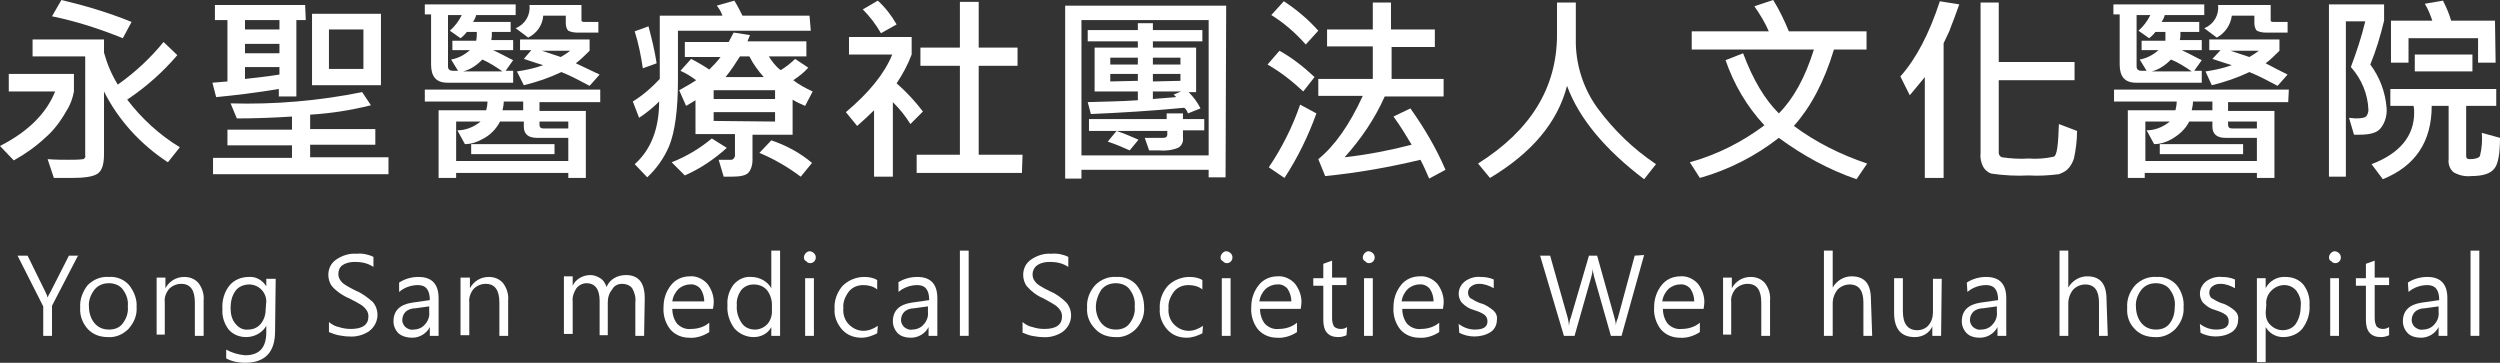
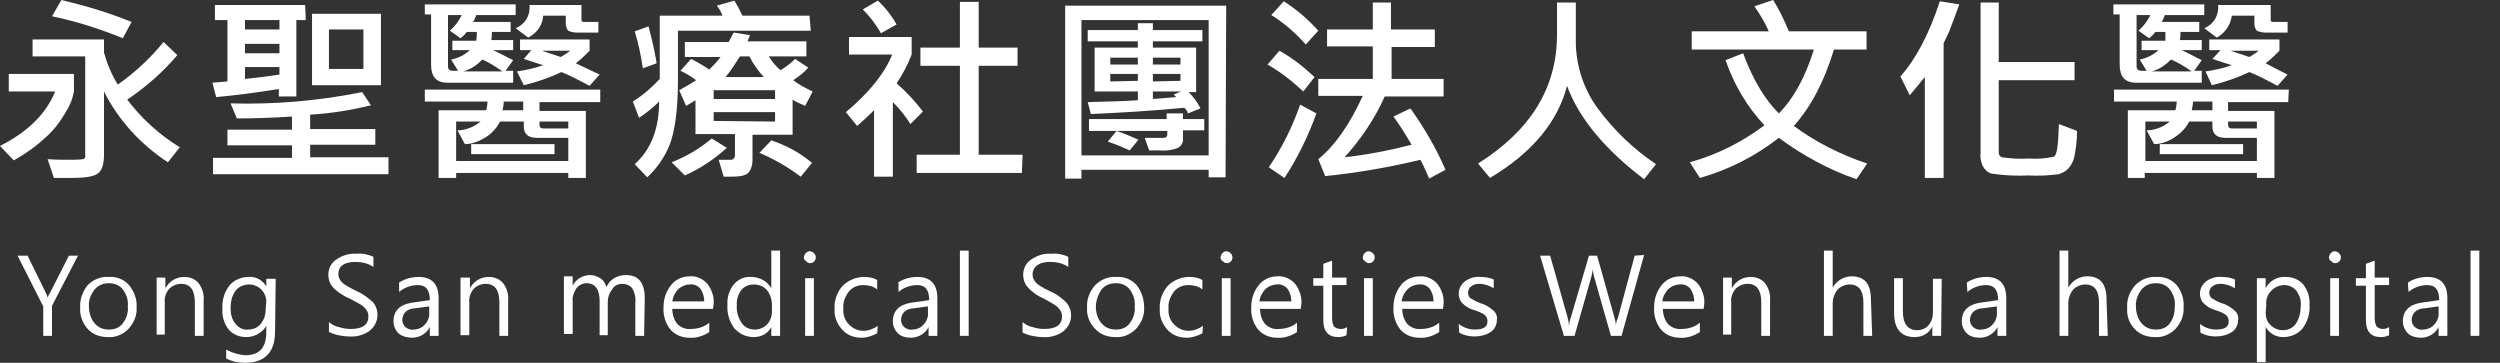
<svg xmlns="http://www.w3.org/2000/svg" version="1.1" id="圖層_1" x="0px" y="0px" viewBox="0 0 399 57.9" style="enable-background:new 0 0 399 57.9;" xml:space="preserve">
  <rect x="0" y="0" width="399" height="57.9" fill="#333333" stroke="none" />
  <style type="text/css">
	.st0{fill:#FFFFFF;}
</style>
  <title>flogo</title>
  <g id="圖層_7">
    <path class="st0" d="M11.8,14.6c-0.2,1.1-0.6,2.2-1.2,3.1c-0.9,1.6-2,3.1-3.4,4.3c-1.5,1.4-3.2,2.6-5,3.6L0,23.3   c4.5-2.3,7.4-5.2,8.8-8.7H1.4v-2.8h10.4V14.6z M28.7,23.5l-1.9,2.4c-4.3-2.8-7.9-6.7-10.2-11.3v10c0,1.6-0.3,2.6-1,3.1   c-0.7,0.5-2.1,0.7-4.2,0.7c-0.7,0-1.7,0-2.8,0l-1-3c1.3,0.1,2.4,0.1,3.3,0.1c0.8,0,1.6,0,2.4-0.1c0.2-0.1,0.4-0.3,0.3-0.6V9H5.2   V6.3h11.4v2.1c0.5,1.8,1.2,3.5,2.2,5.1c2.7-1.9,5.2-4.2,7.3-6.8l2.2,2.1c-2.3,2.7-5,5.1-8,7.1C22.6,18.9,25.4,21.5,28.7,23.5z    M21,3.5l-1.4,2.6c-3.7-1.5-7.4-2.7-11.3-3.5l1.5-2.6C13.6,0.9,17.3,2,21,3.5z" />
    <path class="st0" d="M48.8,3.2h-1.5v12.2h-2.8v-1.2c-3.6,0.6-6.9,1-10,1.3l-0.6-2.3l2.4-0.2V3.2h-2V0.8h14.4L48.8,3.2z M62,27.8H34   v-2.6h12.6v-2H36.3v-2.5h10.3v-2.1c-3.1,0.2-6,0.3-8.8,0.3l-1-2.4c7,0.2,14.1-0.4,21-1.8l1.4,2.1c-3.2,0.8-6.4,1.3-9.7,1.5v2.3   h10.4v2.5H49.5v2H62V27.8z M44.6,4.7V3.2h-5.5v1.5H44.6z M44.6,8.5V7h-5.5v1.5H44.6z M44.6,11.9v-1.2h-5.5v1.9   C40.9,12.4,42.7,12.2,44.6,11.9z M60.8,13.6h-11V2.2h11V13.6z M58,11V4.7h-5.5V11H58z" />
    <path class="st0" d="M82.3,2.4H76c-0.1,0.4-0.3,0.8-0.5,1.1h6v1.6h-3c0,0.5,0,0.9-0.1,1.3h3.5v1.6h-3.2c1.7,0.8,2.7,1.4,3.2,1.6   l-1.2,1.7h1.2v1.9H71.4c-1.8,0-2.6-1-2.6-2.9v-8h-1V0.7h14.5V2.4z M95.7,16.3h-9.6v1.4h7.4v10.7h-2.8v-0.8H72.8v0.8H70V17.6h7.6   c0.1-0.4,0.2-0.9,0.2-1.4h-10v-1.9h28V16.3z M76.1,5.1h-1.6c-0.3,0.4-0.6,0.7-1,1l-1.7-1.2c0.8-0.7,1.4-1.5,1.9-2.5h-2.2v8.2   c0,0.5,0.3,0.7,0.8,0.7h0.8l-1.1-1.8c1.1-0.2,2.1-0.7,3-1.5h-2.8V6.5H76C76.1,6,76.1,5.6,76.1,5.1z M90.7,25.7V22h-5   c-1.4,0-2.1-0.6-2.1-1.8v-0.8h-3.8c-0.6,1.2-1.6,2.2-2.8,2.8c-0.9,0.5-1.8,0.8-2.8,0.8L73,20.8c1.3,0,2.6-0.5,3.7-1.4h-3.9v6.3   L90.7,25.7z M80.2,11.4c-1-0.7-2.1-1.4-3.2-1.9c-0.9,0.9-1.9,1.6-3.1,1.9H80.2z M88.5,24.6H75.2v-1.6h13.3L88.5,24.6z M83.5,17.6   v-1.4h-3.1c0,0.5-0.1,0.9-0.2,1.4H83.5z M95.5,5.2h-3.4c-0.5,0-1-0.1-1.4-0.3c-0.3-0.3-0.4-0.8-0.4-1.2V2.5h-3.6   C86.6,4,85.7,5.3,84.3,6l-2-1.5c1.5-0.6,2.4-2.1,2.2-3.7h8.3v2.4c0,0.2,0.1,0.3,0.4,0.3h2.3L95.5,5.2z M95.7,11.9l-1.6,1.8   c-1.5-0.8-3-1.6-4.5-2.2c-1.9,0.9-3.9,1.6-6,2.1l-1.1-2.2c1.4-0.2,2.8-0.5,4.2-1c-1.7-0.5-2.7-0.9-3.1-1l1.2-1.4H83V6.3h11.1v1.8   c-0.7,0.7-1.4,1.4-2.2,2C93.2,10.7,94.4,11.3,95.7,11.9L95.7,11.9z M90.7,20.5v-1.1h-4.6v0.5c0,0.4,0.2,0.6,0.6,0.6H90.7z M91,8.1   h-4.5l3,1C90,8.8,90.5,8.5,91,8.1z" />
    <path class="st0" d="M129.4,4.9h-21.2v7.9c0,4.8-0.5,8.3-1.4,10.5c-0.8,1.9-2,3.6-3.5,5l-2-2.1c2.6-2.3,3.9-5.7,3.9-10   c-1,1-2,1.8-3.2,2.6l-1-2.6c1.6-1,3-2.2,4.3-3.6V2.5h10c-0.2-0.6-0.5-1.1-0.9-1.6l2.8-0.8c0.5,0.8,0.9,1.6,1.3,2.4h10.7L129.4,4.9z    M104.8,10.1l-2.2,0.8c-0.3-2-0.7-4-1.3-5.9l2.2-0.8C104,6.1,104.5,8.1,104.8,10.1z M116,23.6c-2,1.8-4.2,3.3-6.7,4.4l-2.1-2.1   c2.3-0.9,4.5-2.2,6.4-3.8L116,23.6z M129.7,14.6l-1.2,2.3c-0.7-0.3-1.4-0.6-2-1v5.6h-6.4v4.1c0,0.7-0.2,1.4-0.6,1.9   c-0.4,0.5-1.3,0.7-2.8,0.7c-0.4,0-0.8,0-1.2,0l-0.8-2.7c0.3,0,1,0,2,0c0.2,0,0.3-0.1,0.4-0.2c0.1-0.1,0.2-0.3,0.2-0.4v-3.5H111V16   c-0.5,0.3-1,0.6-1.5,0.9l-1.1-2.5c0.9-0.5,1.8-1,2.7-1.6c-0.8-0.6-1.6-1.1-2.5-1.5l1.7-1.9c1,0.5,2,1.1,2.9,1.7   c0.6-0.6,1.3-1.3,1.8-2h-5.7V6.7h7c0.4-0.7,0.6-1.2,0.8-1.5l2.6,0.4c-0.1,0.3-0.3,0.7-0.4,1h9.4V9h-6c0.5,0.8,1.1,1.6,1.9,2.2   c0.8-0.5,1.6-1.1,2.3-1.8l2.1,1.4c-0.7,0.8-1.5,1.4-2.4,2C127.5,13.5,128.6,14.1,129.7,14.6L129.7,14.6z M123.7,15.8v-1.4h-9.8v1.4   L123.7,15.8z M123.7,19.4v-1.5h-9.8v1.4L123.7,19.4z M121.9,12.3c-0.9-1-1.7-2.1-2.3-3.3h-1.5c-0.7,1.1-1.4,2.2-2.3,3.3L121.9,12.3   z M129.6,26l-1.8,2.2c-2-1.5-4.2-2.8-6.6-3.8l1.9-2C125.5,23.2,127.7,24.4,129.6,26L129.6,26z" />
    <path class="st0" d="M147.3,17.8l-2,2c-0.8-1.3-1.7-2.4-2.8-3.5v11.9h-3V17.6c-0.9,0.9-1.8,1.7-2.7,2.5l-1.8-2.2   c3.7-3.1,6.2-6.2,7.4-9.2h-6.9V5.9h10v2.8c-0.6,1.6-1.4,3.1-2.4,4.6C144.6,14.6,146,16.1,147.3,17.8z M143.1,3.9l-2.5,1.4   c-0.8-1.4-1.8-2.7-2.9-3.8l2.4-1.4C141.3,1.2,142.3,2.5,143.1,3.9z M163.1,27.6h-16.8v-2.9h6.9V10.5h-6.3V7.6h6.3V0.3h3v7.3h6.2   v2.9h-6.2v14.2h7L163.1,27.6z" />
    <path class="st0" d="M195.6,28.3h-2.7v-1.2h-20.3v1.4H170V0.9h25.7L195.6,28.3z M192.9,24.8V3.2h-20.3v21.6L192.9,24.8z M191.9,6.6   H184v1h6.9v7.1h-1.2c0.8,0.8,1.4,1.6,1.9,2.6l-2,0.8c-0.1-0.3-0.3-0.7-0.6-0.9c-5.2,0.5-10.2,0.8-14.9,1l-0.5-1.9   c2.6-0.1,5.3-0.1,8-0.3v-1.4h-6.9V7.6h6.9v-1h-8V4.8h8V3.7h2.4v1.1h7.9L191.9,6.6z M192.2,20.8h-3.4v1.2c0.1,0.6-0.2,1.3-0.8,1.6   c-1,0.4-2.1,0.5-3.1,0.4c-0.6,0-1.1,0-1.5,0l-0.7-2c1.6,0,2.6,0,3,0c0.4,0,0.6-0.2,0.6-0.5v-0.6h-12.5v-1.9h12.4v-0.9h2.6v0.9h3.4   L192.2,20.8z M181.7,22.3l-1.4,1.7c-1.1-0.5-2.3-1-3.5-1.4l1.4-1.7C179.4,21.3,180.6,21.8,181.7,22.3z M181.6,10.3V9.2h-4.4v1.1   L181.6,10.3z M181.6,12.9v-1.1h-4.4V13L181.6,12.9z M188.4,10.3V9.2H184v1.1L188.4,10.3z M188.4,12.9v-1.1H184V13L188.4,12.9z    M188.5,14.6H184v1.2l3.7-0.3c-0.1-0.2-0.3-0.3-0.4-0.4L188.5,14.6z" />
    <path class="st0" d="M209.8,12.3l-1.8,2.3c-1.7-1.6-3.6-3.1-5.7-4.3l1.9-2.2C206.2,9.2,208.1,10.7,209.8,12.3z M210.1,18.1   c-1.3,3.6-3,7.1-5.1,10.3l-2.5-1.7c2.1-3.1,3.8-6.5,5-10L210.1,18.1z M210.4,4.9l-2,2.2c-1.6-1.8-3.4-3.4-5.5-4.7l2-2.2   C206.9,1.5,208.8,3.1,210.4,4.9L210.4,4.9z M230.7,27.1l-2.6,1.4c-0.5-1.1-0.9-2.1-1.4-3c-5,1.2-10.1,2.1-15.2,2.6l-1.1-2.7   c2.6-2.1,5-5.5,7.1-10.1h-7.1v-2.7h8.7V7.4h-7.3V4.7h7.3V0.4h2.9v4.3h7v2.8h-6.9v5.1h8.3v2.8H221c-1.6,3.6-3.8,6.8-6.4,9.7   c3.6-0.4,7.2-1.1,10.7-2c-0.9-1.5-1.8-3-2.9-4.5l2.7-1.3C227.3,20.4,229.2,23.6,230.7,27.1L230.7,27.1z" />
    <path class="st0" d="M264.3,26.2l-1.9,2.4c-6.2-4.7-10.4-9.7-12.3-14.9c-1.5,5.8-5.6,10.7-12.3,14.7l-1.9-2.3   c8.4-5.3,12.6-12.1,12.6-20.6V0.4h3V7c0.1,3.7,1.3,7.3,3.5,10.3C257.6,20.8,260.7,23.8,264.3,26.2z" />
    <path class="st0" d="M298,26.1l-1.7,2.5c-4.4-1.5-8.6-3.8-12.4-6.6c-3.7,2.9-8,5.1-12.6,6.4l-1.6-2.5c4.3-1.2,8.3-3.2,11.9-5.9   c-2.8-3-4.9-6.6-6.2-10.4l2.8-1.1c1.6,4.3,3.5,7.4,5.7,9.6c2.3-2.3,4.2-5.7,5.6-10.2h-19.5V5h12.3c-0.6-1.4-1.4-2.7-2.3-4l3-1   c1,1.6,1.8,3.3,2.5,5h12.4v2.9h-5.2c-1.6,5.3-3.8,9.3-6.4,12.2C289.8,22.7,293.8,24.7,298,26.1z" />
    <path class="st0" d="M312.7,0.7l-0.8,2.2c-0.3,0.8-0.6,1.5-0.8,2.1l-0.9,1.9v21.5h-3V12.3c-0.7,0.9-1.5,1.8-2.4,2.9l-1.5-3   c2.5-2.8,4.6-6.8,6.3-12L312.7,0.7z M331.5,20.9c0,1.5-0.2,3-0.5,4.4c-0.2,0.6-0.5,1.2-1,1.7c-0.4,0.4-0.9,0.6-1.4,0.8   c-1.6,0.2-3.2,0.3-4.8,0.2c-2,0.1-4,0-6-0.3c-0.6-0.2-1-0.6-1.3-1.1c-0.3-0.6-0.5-1.4-0.4-2.1V0.4h2.9v9.5h12.1v2.9H319v11.6   c0,0.3,0.2,0.6,0.5,0.7c1.4,0.2,2.8,0.3,4.3,0.2c1.3,0.1,2.7,0,4-0.3c0.5-0.2,0.7-1.9,0.8-5.2L331.5,20.9z" />
    <path class="st0" d="M351.8,2.4h-6.3c-0.1,0.4-0.3,0.8-0.5,1.1h6v1.6h-3c0,0.5,0,0.9-0.1,1.3h3.5v1.6h-3.2c1.7,0.8,2.7,1.4,3.2,1.6   l-1.2,1.7h1.2v1.9h-10.5c-1.8,0-2.6-1-2.6-2.9v-8h-1V0.7h14.5L351.8,2.4z M365.2,16.3h-9.6v1.4h7.4v10.7h-2.8v-0.8h-17.9v0.8h-2.7   V17.6h7.6c0.1-0.4,0.2-0.9,0.2-1.4h-10v-1.9h27.9L365.2,16.3z M345.6,5.1H344c-0.3,0.4-0.6,0.7-1,1l-1.7-1.2   c0.8-0.7,1.4-1.5,1.9-2.5H341v8.2c0,0.5,0.3,0.7,0.8,0.7h0.8l-1.1-1.8c1.1-0.2,2.1-0.7,3-1.5h-2.7V6.5h3.8   C345.6,6,345.6,5.6,345.6,5.1z M360.2,25.7V22h-5c-1.4,0-2.1-0.6-2.1-1.8v-0.8h-3.7c-0.6,1.2-1.6,2.1-2.8,2.8   c-0.9,0.5-1.8,0.8-2.8,0.8l-1.2-2.2c1.3,0,2.6-0.5,3.7-1.4h-3.9v6.3L360.2,25.7z M349.8,11.4c-1-0.7-2.1-1.4-3.3-1.9   c-0.9,0.9-1.9,1.6-3.1,1.9H349.8z M358,24.6h-13.3v-1.6H358V24.6z M353.1,17.6v-1.4H350c0,0.5-0.1,0.9-0.2,1.4H353.1z M365,5.2   h-3.4c-0.5,0-1-0.1-1.4-0.3c-0.3-0.3-0.4-0.8-0.4-1.2V2.5h-3.6c-0.2,1.5-1.1,2.8-2.4,3.5l-2-1.5c1.5-0.6,2.4-2.1,2.2-3.7h8.4v2.4   c0,0.2,0.1,0.3,0.4,0.3h2.3V5.2z M365.1,11.9l-1.6,1.8c-1.5-0.8-3-1.6-4.5-2.2c-1.9,0.9-3.9,1.6-6,2.1l-1-2.2   c1.4-0.2,2.8-0.5,4.2-1c-1.7-0.5-2.7-0.9-3.1-1l1.3-1.4h-1.8V6.3h11.2v1.8c-0.7,0.7-1.4,1.4-2.2,2   C362.7,10.7,363.9,11.3,365.1,11.9L365.1,11.9z M360.2,20.5v-1.1h-4.6v0.5c0,0.4,0.2,0.6,0.6,0.6H360.2z M360.5,8.1H356l3,1   C359.5,8.8,360,8.5,360.5,8.1L360.5,8.1z" />
-     <path class="st0" d="M378.3,10.3c1.5,2,2.4,4.4,2.6,6.9c0.1,1.1-0.2,2.3-0.9,3.2c-0.6,0.8-1.7,1.1-3.5,1.1c-0.3,0-0.5,0-0.8,0   l-0.8-2.7c0.3,0,0.7,0.1,1,0.1c1,0,1.6-0.1,1.8-0.4c0.2-0.3,0.3-0.6,0.3-1c-0.1-2.5-1.1-4.9-2.8-6.8c0.9-2.4,1.7-4.8,2.3-7.3h-3.1   v24.8h-2.7V0.7h8.8v2.6C379.9,5.8,379.2,8.1,378.3,10.3z M399,22c0,2.5-0.3,4.2-0.9,4.9c-0.6,0.8-1.8,1.2-3.7,1.2   c-1,0.1-1.9-0.1-2.8-0.6c-0.6-0.5-0.9-1.3-0.8-2.1v-8.5h-2.7c0,5.7-2.6,9.6-7.8,11.7l-1.8-2.4c4.5-1.7,6.8-4.5,6.8-8.2   c0-0.4,0-0.7-0.1-1.1h-3.7v-2.7h16.9v2.7h-4.8v8c0,0.4,0.2,0.5,0.6,0.5c0.9,0,1.4-0.2,1.6-0.5c0.3-1.2,0.4-2.4,0.3-3.7L399,22z    M398.3,10h-2.8V6.1h-11.1V10h-2.8V3.3h6.6c-0.3-0.9-0.7-1.9-1.2-2.7l2.9-0.5c0.5,1,1,2.1,1.3,3.2h7L398.3,10z M394.6,11.4h-9.2   V8.7h9.2L394.6,11.4z" />
    <path class="st0" d="M12.5,40.7l-4.2,8.1v4.8H6.9v-4.7l-4.1-8.1h1.6l2.9,5.9c0,0.1,0.2,0.3,0.3,0.8l0,0c0.1-0.3,0.2-0.5,0.4-0.8   l3-5.9H12.5z" />
    <path class="st0" d="M12.8,49.1c-0.1-1.3,0.4-2.6,1.2-3.6c0.9-0.9,2.1-1.4,3.4-1.3c1.2-0.1,2.4,0.4,3.2,1.3c0.8,1,1.3,2.3,1.2,3.5   c0.1,1.3-0.4,2.5-1.3,3.5c-0.9,0.9-2.1,1.4-3.3,1.3c-1.2,0-2.4-0.4-3.2-1.3C13.2,51.6,12.7,50.4,12.8,49.1z M14.2,49   c0,0.9,0.3,1.9,0.9,2.6c0.6,0.7,1.4,1,2.3,1c0.9,0,1.7-0.3,2.2-1c0.6-0.8,0.9-1.7,0.8-2.7c0.1-1-0.2-1.9-0.8-2.7   c-0.5-0.7-1.4-1-2.2-1c-0.9,0-1.7,0.3-2.3,1C14.4,47.1,14.1,48.1,14.2,49L14.2,49z" />
    <path class="st0" d="M32.5,53.6h-1.4v-5.3c0-2-0.7-3-2.2-3c-0.7,0-1.4,0.3-1.9,0.8c-0.5,0.6-0.8,1.4-0.7,2.1v5.2H25v-9.1h1.4V46   l0,0c0.6-1.1,1.7-1.8,3-1.8c0.9,0,1.7,0.3,2.3,1c0.6,0.8,0.9,1.8,0.8,2.8L32.5,53.6z" />
    <path class="st0" d="M43.9,52.9c0,3.3-1.6,5-4.8,5c-1,0-2.1-0.2-3-0.7v-1.4c0.9,0.5,1.9,0.8,3,0.9c2.3,0,3.4-1.2,3.4-3.7v-1l0,0   c-0.6,1.1-1.9,1.8-3.2,1.8c-1.1,0-2.1-0.4-2.8-1.2c-0.7-0.9-1.1-2.1-1-3.3c-0.1-1.3,0.3-2.7,1.1-3.7c0.7-0.9,1.9-1.4,3.1-1.4   c1.1-0.1,2.2,0.5,2.8,1.5l0,0v-1.2H44L43.9,52.9z M42.5,48.1c0-0.7-0.3-1.4-0.8-1.9c-0.5-0.5-1.2-0.8-1.9-0.8c-0.8,0-1.7,0.3-2.2,1   c-0.6,0.8-0.8,1.8-0.8,2.8c0,0.9,0.2,1.8,0.8,2.5c0.5,0.6,1.2,1,2,0.9c0.8,0,1.5-0.3,2-0.9c0.5-0.6,0.8-1.4,0.8-2.3L42.5,48.1z" />
    <path class="st0" d="M52.5,51.4c0.5,0.4,1,0.7,1.6,0.8c0.6,0.2,1.2,0.3,1.9,0.3c1.9,0,2.8-0.7,2.8-2c0-0.4-0.1-0.7-0.3-1   c-0.2-0.3-0.5-0.6-0.8-0.8c-0.3-0.2-1-0.6-2-1.1c-1-0.4-2-1.1-2.7-1.9c-0.4-0.5-0.6-1.2-0.6-1.8c0-1,0.4-1.9,1.3-2.5   c0.9-0.6,2-1,3.2-0.9c0.9-0.1,1.9,0.1,2.7,0.5v1.6c-0.9-0.6-1.9-0.8-2.9-0.8c-0.7,0-1.4,0.1-2,0.5c-0.5,0.3-0.7,0.9-0.7,1.4   c0,0.4,0.1,0.7,0.3,1c0.2,0.3,0.4,0.5,0.7,0.7c0.6,0.4,1.2,0.7,1.8,1c1,0.4,1.9,1.1,2.7,1.8c1.1,1.3,1,3.3-0.4,4.5   c0,0-0.1,0-0.1,0.1c-1,0.7-2.2,1-3.3,0.9c-0.6,0-1.1-0.1-1.7-0.2c-0.5-0.1-1-0.3-1.5-0.5L52.5,51.4z" />
    <path class="st0" d="M63.7,45.1c0.9-0.6,2-0.9,3.1-0.9c2.1,0,3.2,1.1,3.2,3.4v6h-1.4v-1.4l0,0c-0.5,1-1.6,1.7-2.8,1.7   c-0.8,0-1.6-0.2-2.2-0.7c-0.5-0.5-0.8-1.2-0.8-1.9c0-1.7,1-2.7,3-3l2.8-0.4c0-1.6-0.6-2.4-1.9-2.4c-1.1,0-2.2,0.4-3,1.1L63.7,45.1z    M66.3,49.2c-0.6,0-1.2,0.2-1.6,0.6c-0.3,0.3-0.5,0.8-0.5,1.3c0,0.4,0.2,0.8,0.5,1.1c0.4,0.3,0.8,0.5,1.3,0.4   c0.7,0,1.4-0.3,1.8-0.8c0.5-0.5,0.8-1.3,0.7-2v-0.9L66.3,49.2z" />
    <path class="st0" d="M81.1,53.6h-1.4v-5.3c0-2-0.7-3-2.2-3c-0.7,0-1.4,0.3-1.9,0.8c-0.5,0.6-0.8,1.4-0.7,2.2v5.2h-1.4v-9.2H75V46   l0,0c0.6-1.1,1.7-1.8,3-1.8c0.9,0,1.7,0.3,2.3,1c0.6,0.8,0.9,1.8,0.8,2.8L81.1,53.6z" />
    <path class="st0" d="M102.8,53.6h-1.4v-5.3c0.1-0.8-0.1-1.6-0.5-2.3c-0.4-0.5-1-0.7-1.6-0.7c-0.7,0-1.3,0.3-1.6,0.9   c-0.5,0.6-0.7,1.3-0.7,2.1v5.2h-1.3v-5.5c0-1.8-0.7-2.8-2.1-2.8c-0.6,0-1.2,0.3-1.6,0.8c-0.4,0.6-0.7,1.4-0.6,2.1v5.2h-1.4v-9.2   h1.4v1.5l0,0c0.5-1.1,1.7-1.7,2.8-1.7c0.6,0,1.1,0.2,1.6,0.5c0.5,0.3,0.8,0.8,1,1.4c0.5-1.2,1.7-1.9,3.1-1.9c2,0,3,1.2,3,3.7   L102.8,53.6z" />
    <path class="st0" d="M113.8,49.3h-6.5c0,0.9,0.3,1.8,0.8,2.4c0.6,0.6,1.4,0.9,2.2,0.8c1,0,2.1-0.3,2.9-1V53c-0.9,0.6-2.1,1-3.2,0.9   c-1.1,0-2.2-0.4-3-1.3c-0.8-1-1.2-2.3-1.1-3.6c0-1.3,0.4-2.5,1.2-3.5c0.7-0.9,1.8-1.4,3-1.4c1-0.1,2.1,0.4,2.8,1.2   c0.7,0.9,1.1,2.1,1,3.2L113.8,49.3z M112.4,48.1c0-0.7-0.2-1.4-0.6-2c-0.4-0.5-1.1-0.8-1.7-0.7c-0.7,0-1.3,0.3-1.8,0.7   c-0.5,0.5-0.9,1.2-1,2H112.4z" />
    <path class="st0" d="M123.1,52.2c-0.5,1-1.6,1.6-2.8,1.6c-1.2,0-2.3-0.5-3.1-1.4c-0.8-1.1-1.2-2.4-1.1-3.7c-0.1-1.2,0.3-2.4,1-3.3   c0.7-0.8,1.7-1.3,2.8-1.2c1.3,0,2.6,0.7,3.2,1.8l0,0v-6h1.4v13.6h-1.4L123.1,52.2L123.1,52.2z M123.2,48.6c0-0.8-0.3-1.7-0.8-2.3   c-0.5-0.6-1.3-0.9-2.1-0.9c-0.8,0-1.5,0.3-2,0.9c-0.5,0.7-0.8,1.6-0.7,2.4c-0.1,1,0.2,2,0.8,2.9c0.5,0.7,1.3,1,2.1,1   c0.7,0,1.4-0.3,1.9-0.8c0.5-0.5,0.8-1.3,0.8-2L123.2,48.6z" />
    <path class="st0" d="M128.3,41.1c0-0.2,0.1-0.5,0.3-0.7c0.2-0.2,0.4-0.3,0.6-0.3c0.2,0,0.5,0.1,0.7,0.3c0.2,0.2,0.3,0.4,0.3,0.7   c0,0.5-0.4,0.9-0.9,0.9c-0.2,0-0.5-0.1-0.6-0.3C128.4,41.6,128.3,41.3,128.3,41.1z M128.5,53.6v-9.2h1.4v9.2H128.5z" />
    <path class="st0" d="M140,53.2c-0.8,0.4-1.6,0.7-2.5,0.7c-1.2,0-2.3-0.4-3.1-1.3c-0.8-0.9-1.3-2.1-1.2-3.3   c-0.1-1.3,0.4-2.7,1.3-3.7c0.9-0.9,2.2-1.4,3.4-1.4c0.7,0,1.5,0.1,2.1,0.5v1.5c-0.6-0.5-1.4-0.7-2.2-0.7c-0.9,0-1.7,0.3-2.3,1   c-0.6,0.8-1,1.7-0.9,2.7c-0.1,0.9,0.2,1.9,0.9,2.6c0.6,0.6,1.4,1,2.3,1c0.8,0,1.6-0.3,2.3-0.8L140,53.2z" />
    <path class="st0" d="M143.3,45.1c0.9-0.6,2-0.9,3.1-0.9c2.1,0,3.2,1.1,3.2,3.4v6h-1.4v-1.4l0,0c-0.5,1-1.6,1.7-2.8,1.7   c-0.8,0-1.6-0.2-2.1-0.7c-0.5-0.5-0.8-1.2-0.8-1.9c0-1.7,1-2.7,3-3l2.8-0.4c0-1.6-0.6-2.4-1.9-2.4c-1.1,0-2.2,0.4-3,1.1V45.1z    M145.9,49.2c-0.6,0-1.2,0.2-1.6,0.6c-0.3,0.3-0.5,0.8-0.5,1.3c0,0.4,0.2,0.8,0.5,1.1c0.4,0.3,0.8,0.5,1.3,0.4   c0.7,0,1.4-0.3,1.8-0.8c0.5-0.5,0.8-1.3,0.7-2v-0.9L145.9,49.2z" />
    <path class="st0" d="M153.2,53.6V40h1.4v13.6H153.2z" />
    <path class="st0" d="M163.2,51.4c0.5,0.4,1,0.7,1.6,0.8c0.6,0.2,1.2,0.3,1.9,0.3c1.9,0,2.8-0.7,2.8-2c0-0.4-0.1-0.7-0.3-1   c-0.2-0.3-0.5-0.6-0.8-0.8c-0.3-0.2-1-0.6-1.9-1.1c-1-0.4-1.9-1.1-2.6-1.9c-0.4-0.5-0.6-1.2-0.6-1.8c0-1,0.4-1.9,1.3-2.5   c0.9-0.6,2-1,3.2-0.9c0.9-0.1,1.9,0.1,2.7,0.5v1.6c-0.9-0.6-1.9-0.8-2.9-0.8c-0.7,0-1.4,0.1-2,0.5c-0.5,0.3-0.8,0.9-0.8,1.5   c0,0.4,0.1,0.7,0.3,1c0.2,0.3,0.4,0.5,0.7,0.7c0.6,0.4,1.2,0.7,1.8,1c1,0.4,1.9,1.1,2.6,1.8c1.1,1.3,1,3.3-0.4,4.5   c0,0-0.1,0-0.1,0.1c-1,0.7-2.2,1-3.3,0.9c-0.6,0-1.1-0.1-1.7-0.2c-0.5-0.1-1-0.3-1.5-0.5L163.2,51.4z" />
    <path class="st0" d="M173.5,49.1c-0.1-1.3,0.4-2.6,1.3-3.6c0.9-0.9,2.1-1.4,3.4-1.3c1.2-0.1,2.4,0.4,3.2,1.3c0.8,1,1.2,2.3,1.2,3.5   c0.1,1.3-0.4,2.5-1.3,3.5c-0.9,0.9-2.1,1.4-3.3,1.3c-1.2,0-2.4-0.4-3.2-1.3C173.9,51.6,173.4,50.4,173.5,49.1z M174.9,49   c0,0.9,0.3,1.9,0.9,2.6c0.6,0.7,1.4,1,2.3,1c0.9,0,1.7-0.3,2.2-1c0.6-0.8,0.9-1.7,0.8-2.7c0.1-1-0.2-1.9-0.8-2.7   c-0.5-0.7-1.4-1-2.2-1c-0.9,0-1.7,0.3-2.3,1C175.2,47.1,174.9,48.1,174.9,49L174.9,49z" />
    <path class="st0" d="M191.9,53.2c-0.8,0.4-1.6,0.7-2.5,0.7c-1.2,0-2.3-0.4-3.1-1.3c-0.8-0.9-1.3-2.1-1.2-3.3   c-0.1-1.3,0.4-2.7,1.3-3.7c0.9-0.9,2.2-1.4,3.4-1.4c0.7,0,1.5,0.1,2.1,0.5v1.5c-0.6-0.5-1.4-0.7-2.2-0.7c-0.9,0-1.7,0.3-2.3,1   c-0.6,0.8-1,1.7-0.9,2.7c-0.1,0.9,0.2,1.9,0.9,2.6c0.6,0.6,1.4,1,2.3,1c0.8,0,1.6-0.3,2.3-0.8L191.9,53.2z" />
    <path class="st0" d="M194.8,41.1c0-0.2,0.1-0.5,0.3-0.7c0.2-0.2,0.4-0.3,0.6-0.3c0.2,0,0.5,0.1,0.7,0.3c0.2,0.2,0.3,0.4,0.3,0.7   c0,0.5-0.4,0.9-0.9,0.9c-0.2,0-0.5-0.1-0.6-0.3C194.9,41.6,194.8,41.3,194.8,41.1z M195,53.6v-9.2h1.4v9.2H195z" />
    <path class="st0" d="M207.6,49.3h-6.5c0,0.9,0.3,1.8,0.8,2.4c0.6,0.6,1.4,0.9,2.2,0.8c1,0,2.1-0.3,2.9-1V53c-0.9,0.6-2.1,1-3.2,0.9   c-1.1,0-2.2-0.4-3-1.3c-0.8-1-1.2-2.3-1.1-3.6c0-1.3,0.4-2.5,1.2-3.5c0.7-0.9,1.8-1.4,3-1.4c1-0.1,2.1,0.4,2.8,1.2   c0.7,0.9,1.1,2.1,1,3.2L207.6,49.3z M206.1,48.1c0-0.7-0.2-1.4-0.6-2c-0.4-0.5-1.1-0.8-1.7-0.7c-0.7,0-1.3,0.3-1.8,0.7   c-0.5,0.5-0.9,1.2-1,2H206.1z" />
    <path class="st0" d="M214.9,53.5c-0.4,0.2-0.9,0.3-1.3,0.3c-1.6,0-2.4-0.9-2.4-2.7v-5.5h-1.6v-1.2h1.6v-2.3l1.4-0.5v2.7h2.3v1.2   h-2.3v5.3c0,0.5,0.1,0.9,0.3,1.3c0.3,0.3,0.7,0.4,1.1,0.4c0.4,0,0.7-0.1,1-0.3L214.9,53.5z" />
    <path class="st0" d="M217.5,41.1c0-0.2,0.1-0.5,0.3-0.7c0.2-0.2,0.4-0.3,0.6-0.3c0.2,0,0.5,0.1,0.7,0.3c0.2,0.2,0.3,0.4,0.3,0.7   c0,0.5-0.4,0.9-0.9,0.9c-0.2,0-0.5-0.1-0.6-0.3C217.6,41.6,217.5,41.3,217.5,41.1z M217.7,53.6v-9.2h1.4v9.2H217.7z" />
    <path class="st0" d="M230.3,49.3h-6.5c0,0.9,0.3,1.8,0.8,2.4c0.6,0.6,1.4,0.9,2.2,0.8c1,0,2.1-0.3,2.9-1V53c-0.9,0.6-2.1,1-3.2,0.9   c-1.1,0-2.2-0.4-3-1.3c-0.8-1-1.2-2.3-1.1-3.6c0-1.3,0.4-2.5,1.2-3.5c0.7-0.9,1.8-1.4,3-1.4c1-0.1,2.1,0.4,2.8,1.2   c0.7,0.9,1.1,2.1,1,3.2L230.3,49.3z M228.8,48.1c0-0.7-0.2-1.4-0.6-2c-0.4-0.5-1.1-0.8-1.7-0.7c-0.7,0-1.3,0.3-1.8,0.7   c-0.5,0.5-0.9,1.2-1,2H228.8z" />
    <path class="st0" d="M232.8,51.7c0.8,0.6,1.7,0.9,2.6,0.9c1.3,0,2-0.4,2-1.3c0-0.4-0.1-0.7-0.4-1c-0.5-0.4-1.1-0.6-1.7-0.8   c-0.8-0.2-1.4-0.6-2-1.2c-0.8-1-0.6-2.5,0.4-3.3c0,0,0,0,0.1-0.1c0.7-0.5,1.6-0.8,2.5-0.7c0.7,0,1.4,0.1,2.1,0.4V46   c-0.7-0.4-1.5-0.7-2.3-0.7c-0.5,0-0.9,0.1-1.3,0.4c-0.3,0.2-0.5,0.6-0.5,1c0,0.3,0.1,0.7,0.4,0.9c0.5,0.3,1,0.6,1.6,0.8   c0.8,0.2,1.5,0.7,2.1,1.2c0.4,0.4,0.6,0.9,0.5,1.5c0,0.8-0.4,1.5-1,1.9c-0.8,0.5-1.7,0.7-2.6,0.7c-0.8,0-1.7-0.2-2.4-0.6   L232.8,51.7z" />
    <path class="st0" d="M262.4,40.7l-3.6,12.9h-1.7l-2.7-9.5c-0.1-0.4-0.2-0.9-0.2-1.3l0,0c0,0.4-0.1,0.9-0.2,1.3l-2.7,9.5h-1.7   l-3.8-12.8h1.6l2.8,9.9c0.1,0.4,0.2,0.9,0.2,1.3l0,0c0.1-0.4,0.1-0.9,0.3-1.3l2.9-9.9h1.3l2.8,10c0.1,0.4,0.2,0.8,0.2,1.2l0,0   c0-0.4,0.1-0.8,0.3-1.2l2.7-10L262.4,40.7z" />
    <path class="st0" d="M271.9,49.3h-6.5c0,0.9,0.3,1.8,0.8,2.4c0.6,0.6,1.4,0.9,2.2,0.8c1,0,2.1-0.3,2.9-1V53c-0.9,0.6-2.1,1-3.2,0.9   c-1.1,0-2.2-0.4-3-1.3c-0.8-1-1.2-2.3-1.1-3.6c0-1.3,0.4-2.5,1.2-3.5c0.7-0.9,1.8-1.4,3-1.4c1-0.1,2.1,0.4,2.8,1.2   c0.7,0.9,1.1,2.1,1,3.2L271.9,49.3z M270.4,48.1c0-0.7-0.2-1.4-0.6-2c-0.4-0.5-1.1-0.8-1.7-0.7c-0.7,0-1.3,0.3-1.8,0.7   c-0.5,0.5-0.9,1.2-1,2H270.4z" />
    <path class="st0" d="M282.5,53.6h-1.4v-5.3c0-2-0.7-3-2.2-3c-0.7,0-1.4,0.3-1.9,0.8c-0.5,0.6-0.8,1.4-0.7,2.1v5.2H275v-9.1h1.4V46   l0,0c0.6-1.1,1.7-1.8,3-1.8c0.9,0,1.7,0.3,2.3,1c0.6,0.8,0.9,1.8,0.8,2.8L282.5,53.6z" />
    <path class="st0" d="M298.8,53.6h-1.4v-5.3c0-1.9-0.7-2.9-2.2-2.9c-0.7,0-1.4,0.3-1.9,0.8c-0.5,0.6-0.8,1.4-0.8,2.2v5.2h-1.4V40   h1.4v5.9l0,0c0.6-1.1,1.8-1.8,3-1.8c2.1,0,3.1,1.2,3.1,3.7L298.8,53.6z" />
    <path class="st0" d="M309.8,53.6h-1.4v-1.5l0,0c-0.5,1.1-1.6,1.7-2.8,1.7c-2.2,0-3.3-1.3-3.3-3.9v-5.5h1.4v5.3c0,2,0.8,3,2.3,3   c0.7,0,1.4-0.3,1.8-0.8c0.5-0.6,0.7-1.3,0.7-2.1v-5.3h1.4L309.8,53.6z" />
    <path class="st0" d="M313.9,45.1c0.9-0.6,2-0.9,3.1-0.9c2.1,0,3.2,1.1,3.2,3.4v6h-1.4v-1.4l0,0c-0.5,1-1.6,1.7-2.8,1.7   c-0.8,0-1.6-0.2-2.1-0.7c-0.5-0.5-0.8-1.2-0.8-1.9c0-1.7,1-2.7,3-3l2.8-0.4c0-1.6-0.6-2.4-1.9-2.4c-1.1,0-2.2,0.4-3,1.1L313.9,45.1   z M316.5,49.2c-0.6,0-1.2,0.2-1.6,0.6c-0.3,0.3-0.5,0.8-0.5,1.3c0,0.4,0.2,0.8,0.5,1.1c0.4,0.3,0.8,0.5,1.3,0.4   c0.7,0,1.4-0.3,1.8-0.8c0.5-0.5,0.8-1.3,0.7-2v-0.9L316.5,49.2z" />
    <path class="st0" d="M336.4,53.6H335v-5.3c0-1.9-0.7-2.9-2.2-2.9c-0.7,0-1.4,0.3-1.9,0.8c-0.5,0.6-0.8,1.4-0.8,2.2v5.2h-1.4V40h1.4   v5.9l0,0c0.6-1.1,1.8-1.8,3-1.8c2.1,0,3.1,1.2,3.1,3.7L336.4,53.6z" />
    <path class="st0" d="M339.5,49.1c-0.1-1.3,0.4-2.6,1.3-3.6c0.9-0.9,2.1-1.4,3.4-1.3c1.2-0.1,2.4,0.4,3.2,1.3c0.8,1,1.2,2.3,1.1,3.5   c0.1,1.3-0.4,2.5-1.3,3.5c-0.9,0.9-2.1,1.4-3.3,1.3c-1.2,0-2.4-0.4-3.2-1.3C339.8,51.6,339.4,50.4,339.5,49.1z M340.9,49   c0,0.9,0.3,1.9,0.9,2.6c0.6,0.7,1.4,1,2.3,1c0.9,0,1.7-0.3,2.2-1c0.6-0.8,0.8-1.7,0.8-2.7c0.1-1-0.2-1.9-0.8-2.7   c-0.5-0.7-1.4-1-2.2-1c-0.9,0-1.7,0.3-2.3,1C341.1,47.1,340.8,48.1,340.9,49L340.9,49z" />
    <path class="st0" d="M351.1,51.7c0.8,0.6,1.7,0.9,2.6,0.9c1.3,0,2-0.4,2-1.3c0-0.4-0.1-0.7-0.4-1c-0.5-0.4-1.1-0.6-1.7-0.8   c-0.8-0.2-1.4-0.6-2-1.2c-0.8-1-0.6-2.5,0.4-3.3c0,0,0,0,0.1-0.1c0.7-0.5,1.6-0.8,2.5-0.7c0.7,0,1.4,0.1,2.1,0.4V46   c-0.7-0.4-1.5-0.7-2.3-0.7c-0.5,0-0.9,0.1-1.3,0.4c-0.3,0.2-0.5,0.6-0.5,1c0,0.3,0.1,0.7,0.4,0.9c0.5,0.3,1,0.6,1.6,0.8   c0.8,0.2,1.5,0.7,2.1,1.2c0.4,0.4,0.6,0.9,0.5,1.5c0,0.8-0.4,1.5-1,1.9c-0.8,0.5-1.7,0.7-2.6,0.7c-0.8,0-1.7-0.2-2.4-0.6   L351.1,51.7z" />
    <path class="st0" d="M361.6,52.2v5.6h-1.4V44.4h1.4V46l0,0c0.6-1.2,1.9-1.9,3.2-1.8c1.1,0,2.1,0.4,2.8,1.2c0.7,0.9,1.1,2.1,1,3.3   c0.1,1.3-0.3,2.6-1.1,3.7c-0.7,0.9-1.9,1.4-3.1,1.4C363.2,53.8,362.2,53.2,361.6,52.2L361.6,52.2z M361.6,49.9c0,0.7,0.2,1.5,0.8,2   c0.5,0.5,1.2,0.8,1.9,0.8c0.8,0,1.6-0.3,2.1-1c0.6-0.9,0.8-1.9,0.8-2.9c0.1-0.9-0.2-1.7-0.7-2.4c-0.5-0.6-1.2-0.9-1.9-0.9   c-0.8,0-1.5,0.3-2.1,0.9c-0.6,0.6-0.9,1.4-0.8,2.3L361.6,49.9z" />
    <path class="st0" d="M371.7,41.1c0-0.2,0.1-0.5,0.3-0.7c0.2-0.2,0.4-0.3,0.6-0.3c0.2,0,0.5,0.1,0.7,0.3c0.2,0.2,0.3,0.4,0.3,0.7   c0,0.5-0.4,0.9-0.9,0.9c-0.2,0-0.5-0.1-0.6-0.3C371.8,41.6,371.7,41.3,371.7,41.1z M371.9,53.6v-9.2h1.4v9.2H371.9z" />
    <path class="st0" d="M381.3,53.5c-0.4,0.2-0.9,0.3-1.3,0.3c-1.6,0-2.4-0.9-2.4-2.7v-5.5H376v-1.2h1.6v-2.3l1.4-0.5v2.7h2.3v1.2H379   v5.3c0,0.5,0.1,0.9,0.3,1.3c0.3,0.3,0.7,0.4,1,0.4c0.4,0,0.7-0.1,1-0.3L381.3,53.5z" />
    <path class="st0" d="M384.3,45.1c0.9-0.6,2-0.9,3.1-0.9c2.1,0,3.2,1.1,3.2,3.4v6h-1.4v-1.4l0,0c-0.5,1-1.6,1.7-2.8,1.7   c-0.8,0-1.6-0.2-2.1-0.7c-0.5-0.5-0.8-1.2-0.8-1.9c0-1.7,1-2.7,3-3l2.8-0.4c0-1.6-0.6-2.4-1.9-2.4c-1.1,0-2.2,0.4-3,1.1L384.3,45.1   z M387,49.2c-0.6,0-1.2,0.2-1.6,0.6c-0.3,0.3-0.5,0.8-0.5,1.3c0,0.4,0.2,0.8,0.5,1.1c0.4,0.3,0.8,0.5,1.3,0.4   c0.7,0,1.4-0.3,1.8-0.8c0.5-0.5,0.8-1.3,0.7-2v-0.9L387,49.2z" />
    <path class="st0" d="M394.3,53.6V40h1.4v13.6H394.3z" />
  </g>
</svg>